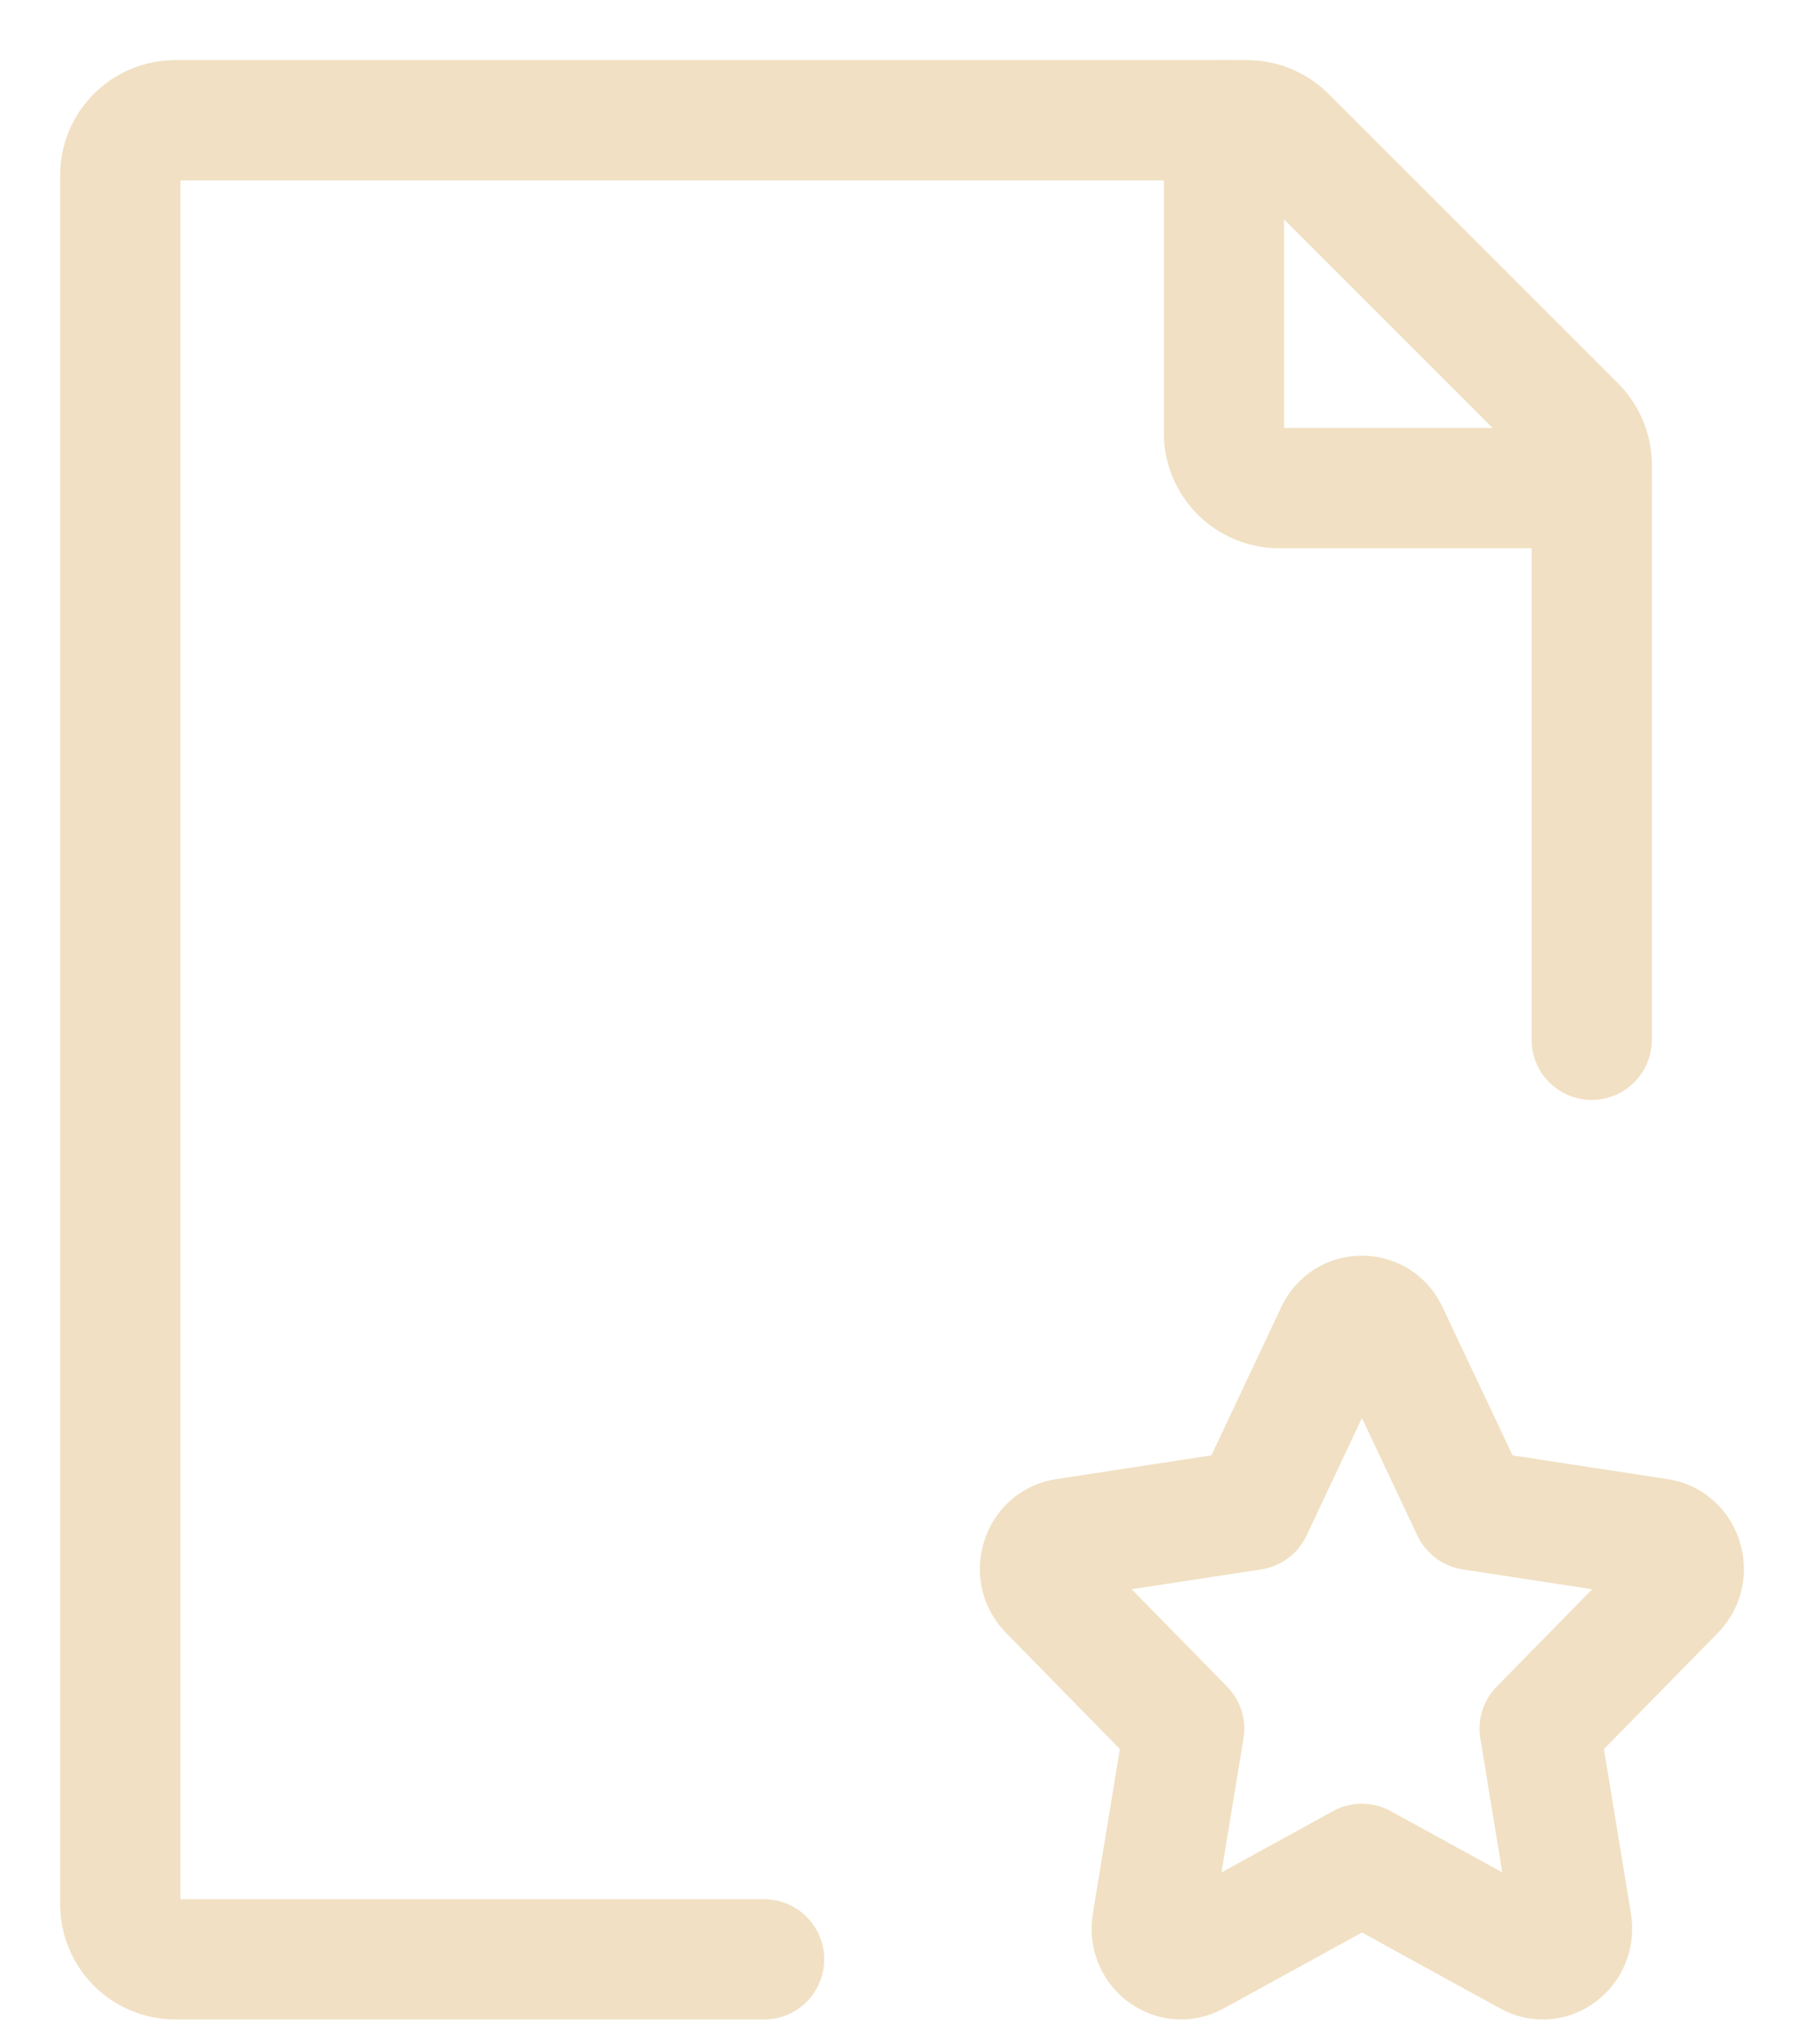
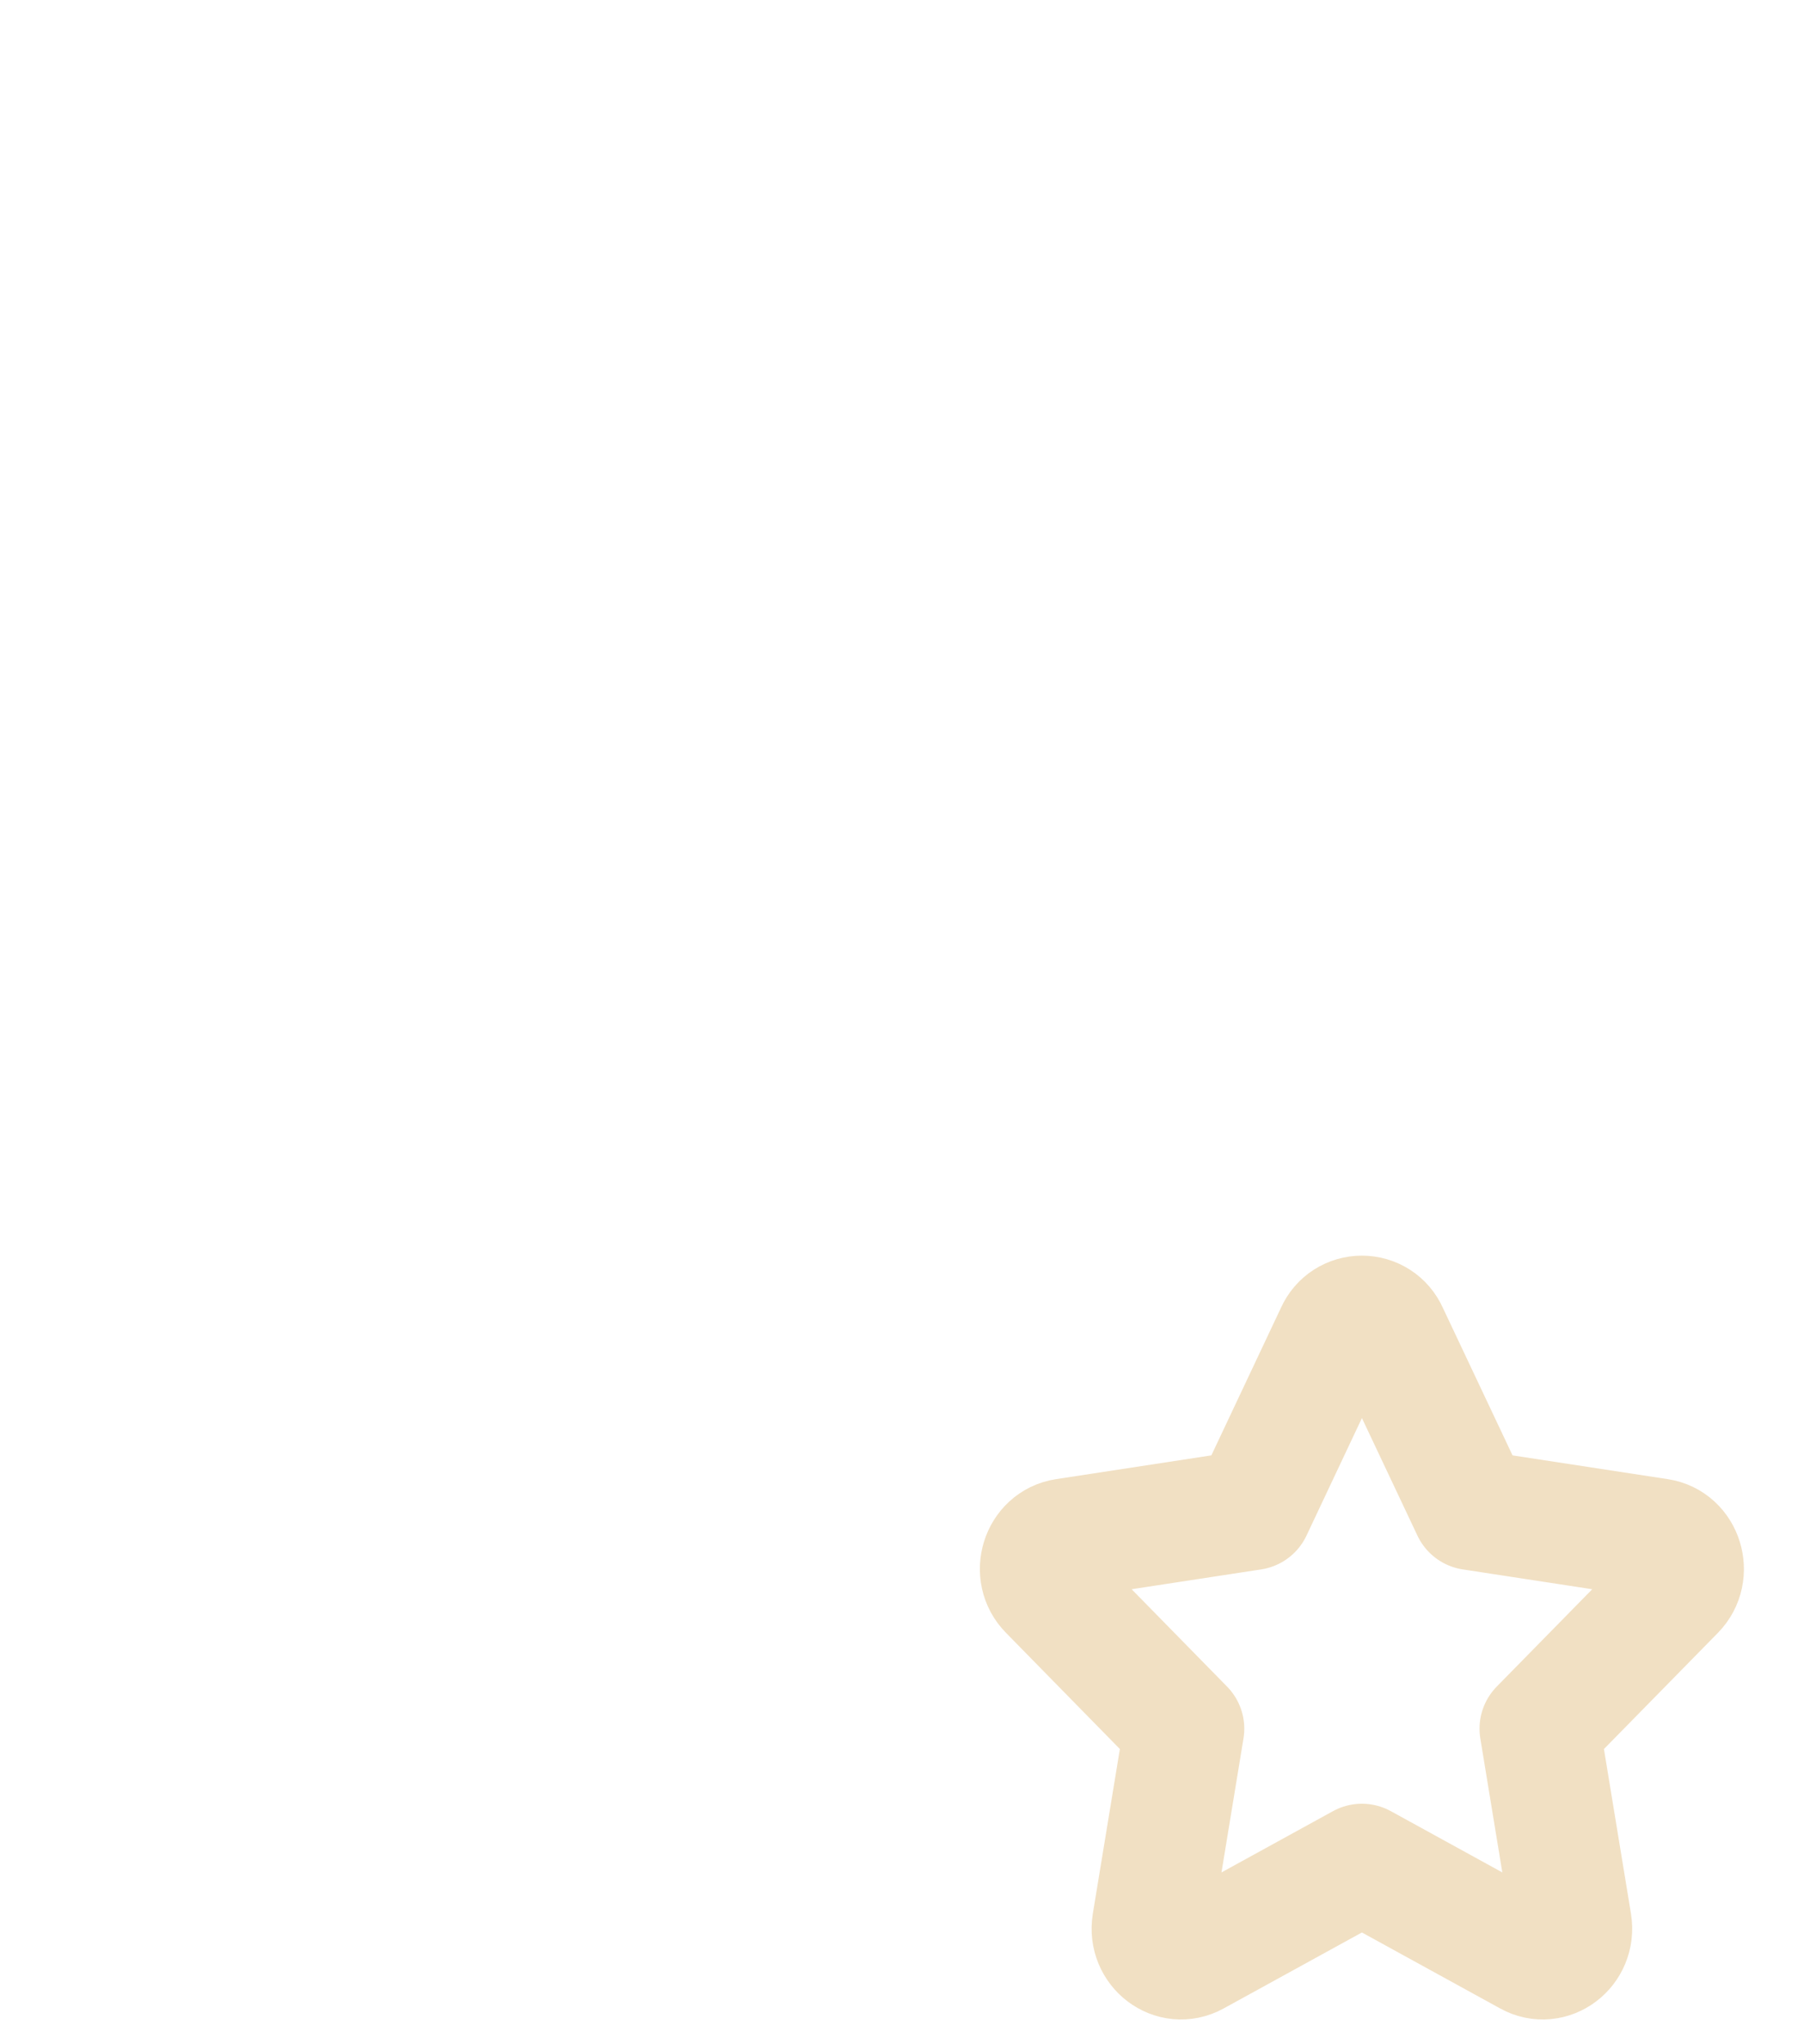
<svg xmlns="http://www.w3.org/2000/svg" width="15" height="17" viewBox="0 0 15 17" fill="none">
  <path d="M10.411 12.557L11.106 11.083C11.125 11.041 11.155 11.005 11.194 10.98C11.233 10.955 11.278 10.942 11.324 10.942C11.37 10.942 11.415 10.955 11.454 10.98C11.493 11.005 11.523 11.041 11.542 11.083L12.238 12.557L13.792 12.795C13.991 12.825 14.071 13.082 13.927 13.229L12.802 14.376L13.068 15.996C13.101 16.204 12.892 16.363 12.714 16.264L11.324 15.5L9.934 16.264C9.755 16.363 9.547 16.204 9.58 15.996L9.846 14.376L8.722 13.229C8.576 13.082 8.657 12.825 8.856 12.795L10.411 12.557Z" stroke="#F1E0C3" stroke-linecap="round" stroke-linejoin="round" />
-   <path d="M13.235 8.647V3.867C13.235 3.807 13.223 3.747 13.2 3.691C13.177 3.635 13.143 3.585 13.101 3.542L10.694 1.135C10.607 1.049 10.491 1 10.369 1H1.459C1.337 1 1.22 1.048 1.134 1.134C1.048 1.22 1 1.337 1 1.459V15.835C1 15.957 1.048 16.074 1.134 16.16C1.22 16.246 1.337 16.294 1.459 16.294H6.353" stroke="#F1E0C3" stroke-linecap="round" stroke-linejoin="round" />
-   <path d="M10.177 1V3.6C10.177 3.722 10.225 3.838 10.311 3.924C10.397 4.011 10.514 4.059 10.636 4.059H13.236" stroke="#F1E0C3" stroke-linecap="round" stroke-linejoin="round" />
</svg>